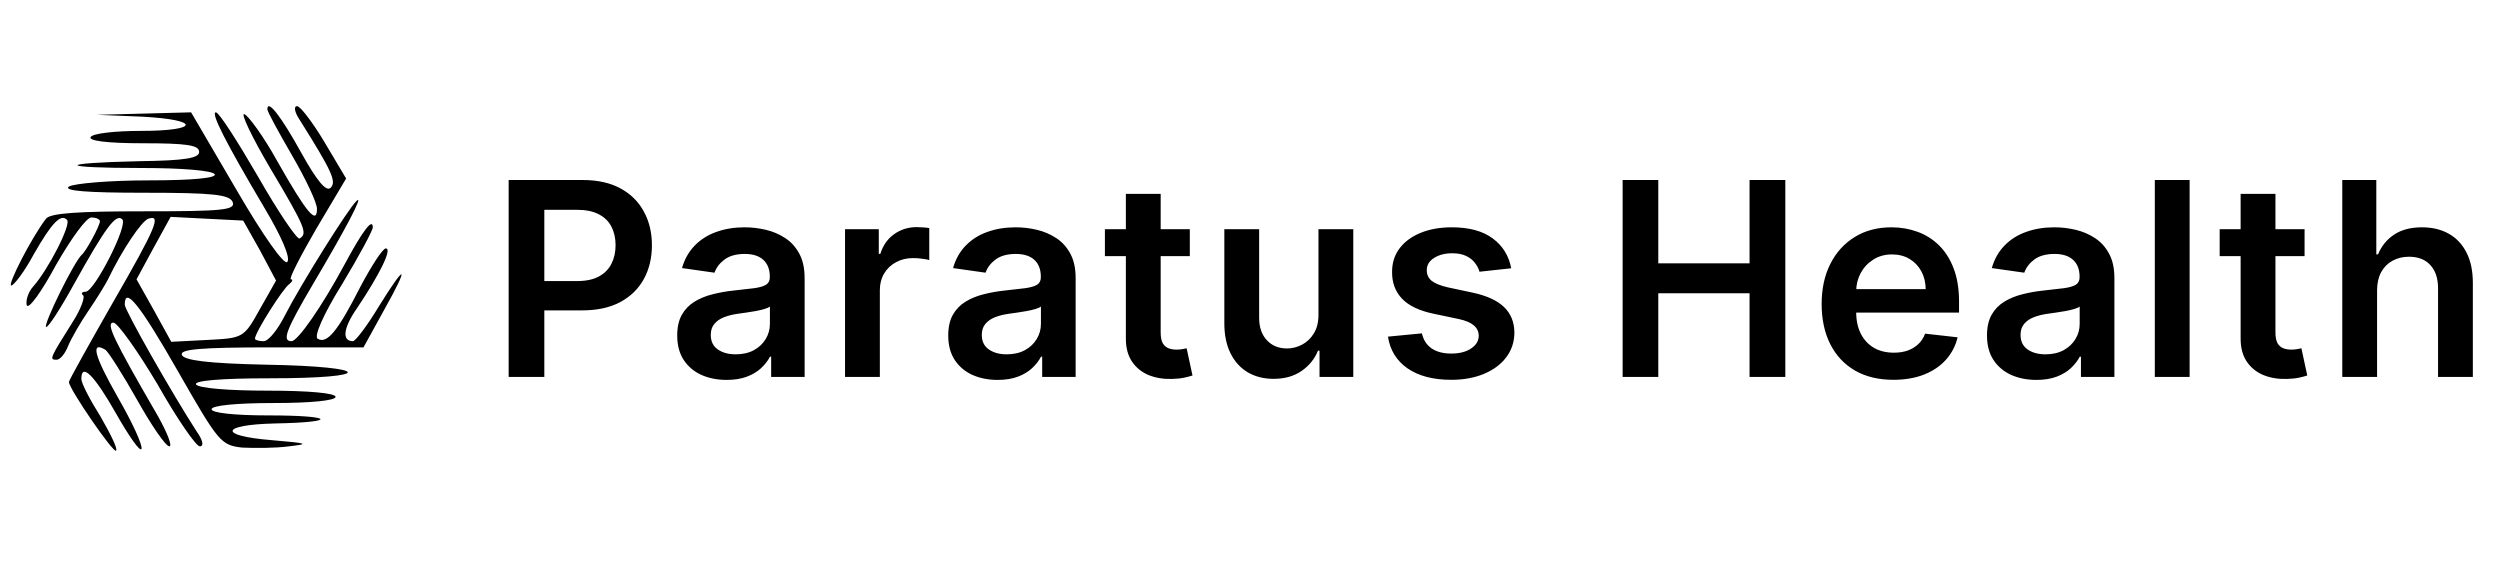
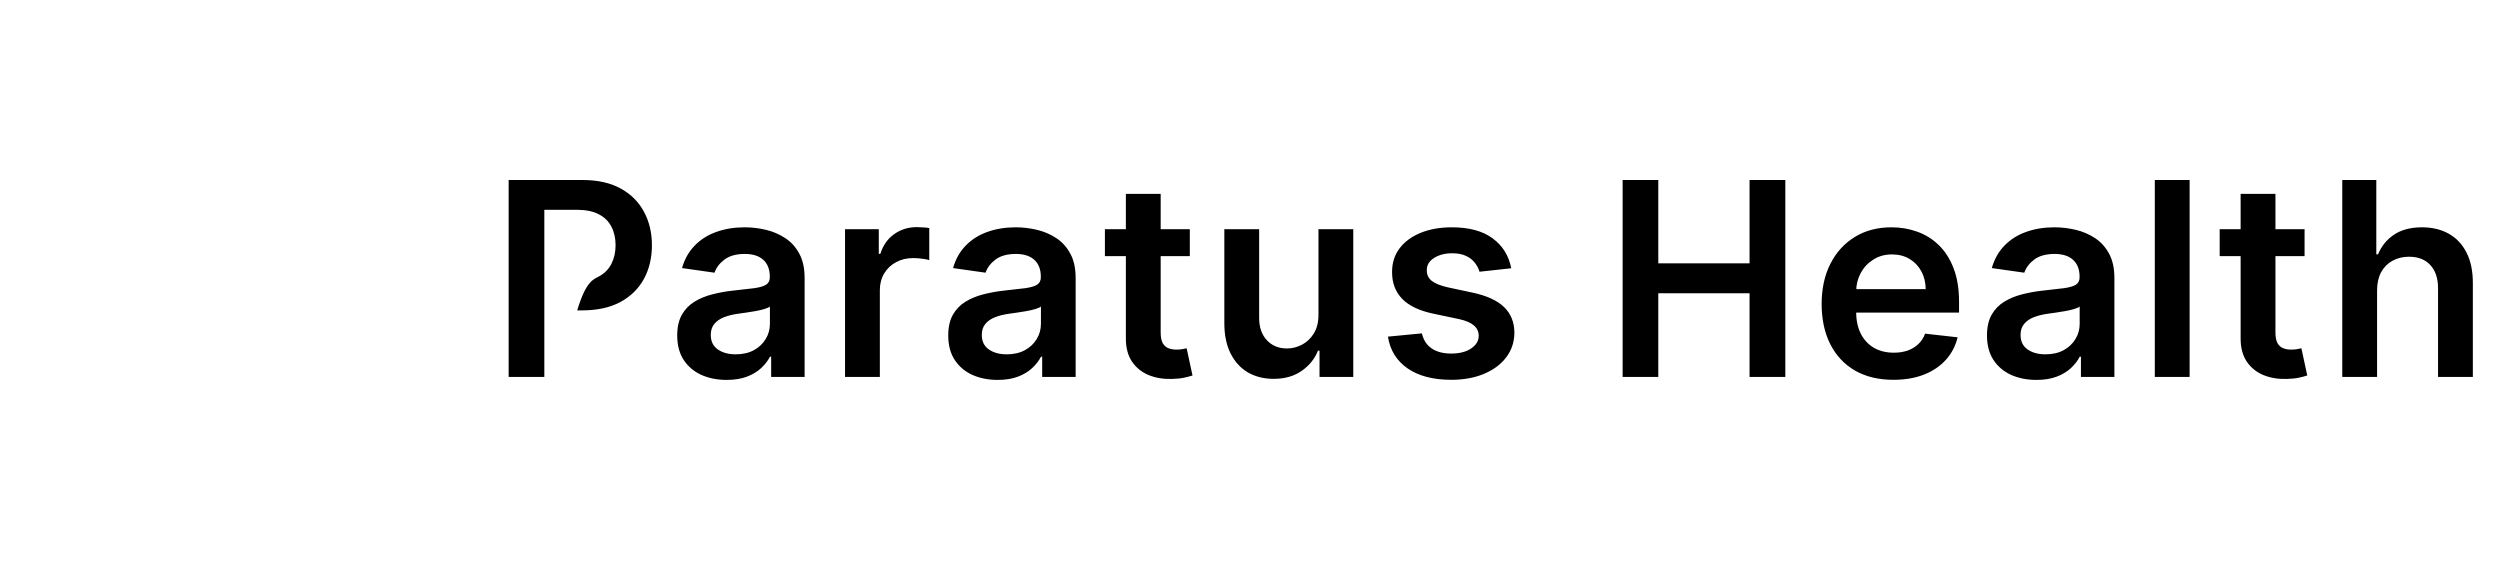
<svg xmlns="http://www.w3.org/2000/svg" width="1625" height="370" viewBox="0 0 1625 370" fill="none">
-   <path d="M173.791 71.01C173.791 72.618 181.046 85.885 189.913 101.162C198.781 116.439 206.036 131.717 206.036 135.737C206.036 146.19 199.587 138.953 180.24 104.781C171.373 88.699 161.296 75.03 158.878 74.226C156.056 73.02 163.714 89.102 175.806 109.605C198.781 148.2 199.99 151.818 194.75 155.034C193.138 155.838 181.046 138.149 167.745 114.831C154.444 91.916 142.352 73.02 140.337 73.02C136.709 73.02 146.786 92.72 171.776 134.933C183.061 153.828 189.107 167.899 186.689 170.311C184.674 172.322 171.373 153.828 153.638 123.274L124.214 73.02L93.582 73.824L62.949 74.628L92.373 75.835C130.663 77.845 129.857 85.081 91.567 85.081C75.041 85.081 60.128 86.689 58.919 89.102C57.306 91.514 69.801 93.122 92.776 93.122C121.393 93.122 129.454 94.328 129.454 98.75C129.454 102.77 120.587 104.379 90.357 104.781C35.944 105.987 37.556 109.203 92.373 109.203C117.765 109.203 137.919 110.811 139.531 113.223C141.143 115.635 125.827 117.244 96.403 117.244C71.413 117.244 48.036 119.254 44.811 121.264C40.781 124.078 56.903 125.284 93.582 125.284C138.725 125.284 149.204 126.49 151.22 131.315C153.235 136.541 145.174 137.345 93.582 137.345C50.454 137.345 32.72 138.551 29.898 142.169C20.628 154.23 4.505 185.589 7.327 185.589C8.939 185.589 15.791 176.744 21.837 165.487C33.526 144.984 39.572 138.551 43.602 142.973C46.424 145.788 31.51 175.136 21.434 186.393C18.209 190.011 16.597 195.639 17.403 198.454C18.612 201.268 27.077 189.609 36.347 172.322C46.021 155.436 56.097 141.365 59.322 141.365C62.546 141.365 64.965 142.571 64.965 143.777C64.965 146.592 56.097 163.075 53.276 165.487C48.439 169.507 28.286 210.514 29.898 212.525C31.107 213.329 39.169 200.866 48.036 184.785C68.592 147.798 75.444 138.551 79.475 142.571C83.505 146.19 61.337 189.609 55.694 189.609C53.276 189.609 52.47 190.815 54.082 192.021C55.291 193.227 52.47 201.268 47.23 209.308C32.316 233.028 31.913 233.832 36.75 233.832C39.169 233.832 42.393 229.812 44.408 224.585C46.424 219.761 52.47 209.308 57.709 201.67C62.949 194.031 68.592 184.785 70.204 181.568C79.475 162.271 91.97 143.777 96.403 142.169C104.868 139.355 102.046 146.994 73.026 197.247C57.709 224.183 44.811 247.099 44.811 248.305C44.811 252.728 73.832 294.941 75.444 292.93C76.653 291.724 71.817 282.076 65.368 270.819C58.516 259.964 52.873 249.109 52.873 246.295C52.873 235.44 61.337 243.883 75.444 268.809C83.908 283.684 91.163 294.137 91.97 291.724C92.776 289.312 85.924 274.437 76.653 258.356C61.337 231.42 58.516 221.369 68.592 227.4C70.607 229.008 79.878 243.481 89.148 259.964C98.418 276.447 107.689 290.116 110.107 290.116C112.123 290.116 108.898 281.674 102.852 270.819C73.026 219.359 68.592 209.71 73.832 209.71C76.653 210.112 89.551 228.204 102.449 249.913C114.944 272.025 127.439 290.116 129.857 290.116C132.679 290.116 131.873 286.096 127.842 280.468C111.72 255.542 81.087 201.67 81.087 198.051C81.087 185.589 91.163 198.454 115.75 241.471C141.949 287.302 143.561 289.312 157.265 290.92C165.327 291.322 179.031 291.322 187.898 290.116C201.602 288.508 199.99 288.106 176.612 286.096C141.546 283.282 143.158 276.045 179.031 275.241C220.546 274.437 216.919 270.015 174.597 270.015C152.429 270.015 137.515 268.407 137.515 265.994C137.515 263.582 153.638 261.974 177.822 261.974C202.005 261.974 218.128 260.366 218.128 257.954C218.128 255.542 200.796 253.934 174.194 253.934C148.801 253.934 129.051 252.325 127.439 249.913C125.827 247.501 142.755 245.893 175.403 245.893C244.327 245.893 242.311 238.254 172.985 237.048C135.097 236.244 119.378 234.234 118.169 230.616C116.959 226.998 130.26 225.792 176.612 225.792H236.265L249.566 201.67C266.495 171.518 264.077 170.311 245.939 199.66C238.684 211.72 231.026 221.771 229.413 221.771C222.158 221.771 222.964 213.329 232.235 200.062C246.745 178.352 255.209 161.467 250.776 161.467C248.76 161.467 241.505 172.724 234.25 186.393C219.337 215.741 212.485 223.781 206.439 220.163C204.021 218.555 210.066 204.484 222.561 184.382C233.444 166.291 242.311 149.808 242.311 147.798C242.311 141.365 235.862 149.808 224.174 171.518C209.26 199.258 193.541 221.771 189.51 221.771C183.061 221.771 185.883 214.535 203.617 184.382C224.577 149.004 236.669 126.088 231.832 130.511C226.189 135.737 195.153 185.589 185.48 204.484C180.643 214.133 174.597 221.771 171.373 221.771C168.148 221.771 165.73 220.967 165.73 220.163C165.73 216.143 183.867 187.599 187.898 184.785C189.913 183.176 190.72 181.568 189.107 181.568C187.495 181.568 195.153 166.693 205.633 148.602L224.98 116.037L210.873 92.318C203.214 79.453 195.153 69 193.138 69C190.72 69 191.526 73.02 194.75 77.845C215.709 111.213 218.934 118.048 214.903 122.068C212.082 124.882 206.036 117.646 195.959 99.554C182.658 75.433 173.791 64.176 173.791 71.01ZM168.954 162.673L179.434 182.372L168.954 200.866C158.475 219.761 158.072 219.761 134.694 220.967L111.316 222.173L100.031 201.67L88.745 181.568L99.628 161.467L110.913 140.963L134.291 142.169L158.072 143.375L168.954 162.673Z" fill="black" />
-   <path d="M330.625 245V117H378.625C388.458 117 396.708 118.833 403.375 122.5C410.083 126.167 415.146 131.208 418.563 137.625C422.021 144 423.75 151.25 423.75 159.375C423.75 167.583 422.021 174.875 418.563 181.25C415.104 187.625 410 192.646 403.25 196.312C396.5 199.937 388.188 201.75 378.312 201.75H346.5V182.687H375.188C380.938 182.687 385.646 181.687 389.312 179.688C392.979 177.687 395.688 174.937 397.438 171.438C399.229 167.937 400.125 163.917 400.125 159.375C400.125 154.833 399.229 150.833 397.438 147.375C395.688 143.917 392.958 141.229 389.25 139.312C385.583 137.354 380.854 136.375 375.062 136.375H353.813V245H330.625ZM472.317 246.938C466.234 246.938 460.754 245.854 455.879 243.687C451.046 241.479 447.213 238.229 444.379 233.937C441.588 229.646 440.192 224.354 440.192 218.062C440.192 212.646 441.192 208.167 443.192 204.625C445.192 201.083 447.921 198.25 451.379 196.125C454.838 194 458.734 192.396 463.067 191.312C467.442 190.187 471.963 189.375 476.629 188.875C482.254 188.292 486.817 187.771 490.317 187.312C493.817 186.812 496.359 186.062 497.942 185.062C499.567 184.021 500.379 182.417 500.379 180.25V179.875C500.379 175.167 498.984 171.521 496.192 168.937C493.4 166.354 489.379 165.062 484.129 165.062C478.588 165.062 474.192 166.271 470.942 168.688C467.734 171.104 465.567 173.958 464.442 177.25L443.317 174.25C444.984 168.417 447.734 163.542 451.567 159.625C455.4 155.667 460.088 152.708 465.629 150.75C471.171 148.75 477.296 147.75 484.004 147.75C488.629 147.75 493.234 148.292 497.817 149.375C502.4 150.458 506.588 152.25 510.379 154.75C514.171 157.208 517.213 160.562 519.504 164.812C521.838 169.062 523.004 174.375 523.004 180.75V245H501.254V231.813H500.504C499.129 234.479 497.192 236.979 494.692 239.312C492.234 241.604 489.129 243.458 485.379 244.875C481.671 246.25 477.317 246.938 472.317 246.938ZM478.192 230.312C482.734 230.312 486.671 229.417 490.004 227.625C493.338 225.792 495.9 223.375 497.692 220.375C499.525 217.375 500.442 214.104 500.442 210.562V199.25C499.734 199.833 498.525 200.375 496.817 200.875C495.15 201.375 493.275 201.812 491.192 202.187C489.109 202.562 487.046 202.896 485.004 203.187C482.963 203.479 481.192 203.729 479.692 203.937C476.317 204.396 473.296 205.146 470.629 206.187C467.963 207.229 465.859 208.687 464.317 210.562C462.775 212.396 462.004 214.771 462.004 217.688C462.004 221.854 463.525 225 466.567 227.125C469.609 229.25 473.484 230.312 478.192 230.312ZM549.274 245V149H571.212V165H572.212C573.962 159.458 576.962 155.188 581.212 152.188C585.504 149.146 590.399 147.625 595.899 147.625C597.149 147.625 598.545 147.687 600.087 147.812C601.67 147.896 602.983 148.042 604.024 148.25V169.062C603.066 168.729 601.545 168.437 599.462 168.187C597.42 167.896 595.441 167.75 593.524 167.75C589.399 167.75 585.691 168.646 582.399 170.437C579.149 172.187 576.587 174.625 574.712 177.75C572.837 180.875 571.899 184.479 571.899 188.562V245H549.274ZM648.482 246.938C642.399 246.938 636.919 245.854 632.044 243.687C627.211 241.479 623.378 238.229 620.544 233.937C617.753 229.646 616.357 224.354 616.357 218.062C616.357 212.646 617.357 208.167 619.357 204.625C621.357 201.083 624.086 198.25 627.544 196.125C631.003 194 634.899 192.396 639.232 191.312C643.607 190.187 648.128 189.375 652.794 188.875C658.419 188.292 662.982 187.771 666.482 187.312C669.982 186.812 672.524 186.062 674.107 185.062C675.732 184.021 676.544 182.417 676.544 180.25V179.875C676.544 175.167 675.149 171.521 672.357 168.937C669.565 166.354 665.544 165.062 660.294 165.062C654.753 165.062 650.357 166.271 647.107 168.688C643.899 171.104 641.732 173.958 640.607 177.25L619.482 174.25C621.149 168.417 623.899 163.542 627.732 159.625C631.565 155.667 636.253 152.708 641.794 150.75C647.336 148.75 653.461 147.75 660.169 147.75C664.794 147.75 669.399 148.292 673.982 149.375C678.565 150.458 682.753 152.25 686.544 154.75C690.336 157.208 693.378 160.562 695.669 164.812C698.003 169.062 699.169 174.375 699.169 180.75V245H677.419V231.813H676.669C675.294 234.479 673.357 236.979 670.857 239.312C668.399 241.604 665.294 243.458 661.544 244.875C657.836 246.25 653.482 246.938 648.482 246.938ZM654.357 230.312C658.899 230.312 662.836 229.417 666.169 227.625C669.503 225.792 672.065 223.375 673.857 220.375C675.69 217.375 676.607 214.104 676.607 210.562V199.25C675.899 199.833 674.69 200.375 672.982 200.875C671.315 201.375 669.44 201.812 667.357 202.187C665.274 202.562 663.211 202.896 661.169 203.187C659.128 203.479 657.357 203.729 655.857 203.937C652.482 204.396 649.461 205.146 646.794 206.187C644.128 207.229 642.024 208.687 640.482 210.562C638.94 212.396 638.169 214.771 638.169 217.688C638.169 221.854 639.69 225 642.732 227.125C645.774 229.25 649.649 230.312 654.357 230.312ZM773.377 149V166.5H718.189V149H773.377ZM731.814 126H754.439V216.125C754.439 219.167 754.898 221.5 755.814 223.125C756.773 224.708 758.023 225.792 759.564 226.375C761.106 226.958 762.814 227.25 764.689 227.25C766.106 227.25 767.398 227.146 768.564 226.937C769.773 226.729 770.689 226.542 771.314 226.375L775.127 244.062C773.919 244.479 772.189 244.937 769.939 245.437C767.731 245.938 765.023 246.229 761.814 246.313C756.148 246.479 751.044 245.625 746.502 243.75C741.96 241.833 738.356 238.875 735.689 234.875C733.064 230.875 731.773 225.875 731.814 219.875V126ZM857.006 204.625V149H879.631V245H857.694V227.937H856.694C854.527 233.312 850.965 237.708 846.006 241.125C841.09 244.542 835.027 246.25 827.819 246.25C821.527 246.25 815.965 244.854 811.131 242.062C806.34 239.229 802.59 235.125 799.881 229.75C797.173 224.333 795.819 217.792 795.819 210.125V149H818.444V206.625C818.444 212.708 820.11 217.542 823.444 221.125C826.777 224.708 831.152 226.5 836.569 226.5C839.902 226.5 843.131 225.687 846.256 224.062C849.381 222.437 851.944 220.021 853.944 216.812C855.985 213.562 857.006 209.5 857.006 204.625ZM982.292 174.375L961.667 176.625C961.084 174.542 960.063 172.583 958.604 170.75C957.188 168.917 955.271 167.437 952.854 166.312C950.438 165.187 947.479 164.625 943.979 164.625C939.271 164.625 935.313 165.646 932.104 167.687C928.938 169.729 927.375 172.375 927.417 175.625C927.375 178.417 928.396 180.687 930.479 182.438C932.604 184.187 936.104 185.625 940.979 186.75L957.354 190.25C966.438 192.208 973.188 195.312 977.604 199.562C982.063 203.812 984.313 209.375 984.354 216.25C984.313 222.292 982.542 227.625 979.042 232.25C975.584 236.833 970.771 240.417 964.604 243C958.438 245.583 951.354 246.875 943.354 246.875C931.604 246.875 922.146 244.417 914.979 239.5C907.813 234.542 903.542 227.646 902.167 218.812L924.229 216.687C925.229 221.021 927.354 224.292 930.604 226.5C933.854 228.708 938.084 229.812 943.292 229.812C948.667 229.812 952.979 228.708 956.229 226.5C959.521 224.292 961.167 221.562 961.167 218.312C961.167 215.562 960.104 213.292 957.979 211.5C955.896 209.708 952.646 208.333 948.229 207.375L931.854 203.937C922.646 202.021 915.834 198.792 911.417 194.25C907 189.667 904.813 183.875 904.854 176.875C904.813 170.958 906.417 165.833 909.667 161.5C912.959 157.125 917.521 153.75 923.354 151.375C929.229 148.958 936 147.75 943.667 147.75C954.917 147.75 963.771 150.146 970.229 154.938C976.729 159.729 980.75 166.208 982.292 174.375ZM1054.71 245V117H1077.89V171.187H1137.21V117H1160.46V245H1137.21V190.625H1077.89V245H1054.71ZM1230.7 246.875C1221.07 246.875 1212.76 244.875 1205.76 240.875C1198.8 236.833 1193.45 231.125 1189.7 223.75C1185.95 216.333 1184.07 207.604 1184.07 197.562C1184.07 187.687 1185.95 179.021 1189.7 171.562C1193.49 164.062 1198.78 158.229 1205.57 154.062C1212.36 149.854 1220.34 147.75 1229.51 147.75C1235.42 147.75 1241.01 148.708 1246.26 150.625C1251.55 152.5 1256.22 155.417 1260.26 159.375C1264.34 163.333 1267.55 168.375 1269.88 174.5C1272.22 180.583 1273.38 187.833 1273.38 196.25V203.187H1194.7V187.938H1251.7C1251.65 183.604 1250.72 179.75 1248.88 176.375C1247.05 172.958 1244.49 170.271 1241.2 168.312C1237.95 166.354 1234.15 165.375 1229.82 165.375C1225.2 165.375 1221.13 166.5 1217.63 168.75C1214.13 170.958 1211.4 173.875 1209.45 177.5C1207.53 181.083 1206.55 185.021 1206.51 189.312V202.625C1206.51 208.208 1207.53 213 1209.57 217C1211.61 220.958 1214.47 224 1218.13 226.125C1221.8 228.208 1226.09 229.25 1231.01 229.25C1234.3 229.25 1237.28 228.792 1239.95 227.875C1242.61 226.917 1244.92 225.521 1246.88 223.688C1248.84 221.854 1250.32 219.583 1251.32 216.875L1272.45 219.25C1271.11 224.833 1268.57 229.708 1264.82 233.875C1261.11 238 1256.36 241.208 1250.57 243.5C1244.78 245.75 1238.15 246.875 1230.7 246.875ZM1323.67 246.938C1317.59 246.938 1312.11 245.854 1307.23 243.687C1302.4 241.479 1298.56 238.229 1295.73 233.937C1292.94 229.646 1291.54 224.354 1291.54 218.062C1291.54 212.646 1292.54 208.167 1294.54 204.625C1296.54 201.083 1299.27 198.25 1302.73 196.125C1306.19 194 1310.09 192.396 1314.42 191.312C1318.79 190.187 1323.31 189.375 1327.98 188.875C1333.61 188.292 1338.17 187.771 1341.67 187.312C1345.17 186.812 1347.71 186.062 1349.29 185.062C1350.92 184.021 1351.73 182.417 1351.73 180.25V179.875C1351.73 175.167 1350.34 171.521 1347.54 168.937C1344.75 166.354 1340.73 165.062 1335.48 165.062C1329.94 165.062 1325.54 166.271 1322.29 168.688C1319.09 171.104 1316.92 173.958 1315.79 177.25L1294.67 174.25C1296.34 168.417 1299.09 163.542 1302.92 159.625C1306.75 155.667 1311.44 152.708 1316.98 150.75C1322.52 148.75 1328.65 147.75 1335.36 147.75C1339.98 147.75 1344.59 148.292 1349.17 149.375C1353.75 150.458 1357.94 152.25 1361.73 154.75C1365.52 157.208 1368.56 160.562 1370.86 164.812C1373.19 169.062 1374.36 174.375 1374.36 180.75V245H1352.61V231.813H1351.86C1350.48 234.479 1348.54 236.979 1346.04 239.312C1343.59 241.604 1340.48 243.458 1336.73 244.875C1333.02 246.25 1328.67 246.938 1323.67 246.938ZM1329.54 230.312C1334.09 230.312 1338.02 229.417 1341.36 227.625C1344.69 225.792 1347.25 223.375 1349.04 220.375C1350.88 217.375 1351.79 214.104 1351.79 210.562V199.25C1351.09 199.833 1349.88 200.375 1348.17 200.875C1346.5 201.375 1344.63 201.812 1342.54 202.187C1340.46 202.562 1338.4 202.896 1336.36 203.187C1334.31 203.479 1332.54 203.729 1331.04 203.937C1327.67 204.396 1324.65 205.146 1321.98 206.187C1319.31 207.229 1317.21 208.687 1315.67 210.562C1314.13 212.396 1313.36 214.771 1313.36 217.688C1313.36 221.854 1314.88 225 1317.92 227.125C1320.96 229.25 1324.84 230.312 1329.54 230.312ZM1423.25 117V245H1400.63V117H1423.25ZM1497.97 149V166.5H1442.79V149H1497.97ZM1456.41 126H1479.04V216.125C1479.04 219.167 1479.5 221.5 1480.41 223.125C1481.37 224.708 1482.62 225.792 1484.16 226.375C1485.7 226.958 1487.41 227.25 1489.29 227.25C1490.7 227.25 1492 227.146 1493.16 226.937C1494.37 226.729 1495.29 226.542 1495.91 226.375L1499.72 244.062C1498.52 244.479 1496.79 244.937 1494.54 245.437C1492.33 245.938 1489.62 246.229 1486.41 246.313C1480.75 246.479 1475.64 245.625 1471.1 243.75C1466.56 241.833 1462.95 238.875 1460.29 234.875C1457.66 230.875 1456.37 225.875 1456.41 219.875V126ZM1545.1 188.75V245H1522.48V117H1544.6V165.312H1545.73C1547.98 159.896 1551.46 155.625 1556.17 152.5C1560.92 149.333 1566.96 147.75 1574.29 147.75C1580.96 147.75 1586.77 149.146 1591.73 151.937C1596.69 154.729 1600.52 158.812 1603.23 164.187C1605.98 169.562 1607.35 176.125 1607.35 183.875V245H1584.73V187.375C1584.73 180.917 1583.06 175.896 1579.73 172.312C1576.44 168.687 1571.81 166.875 1565.85 166.875C1561.85 166.875 1558.27 167.75 1555.1 169.5C1551.98 171.208 1549.52 173.687 1547.73 176.938C1545.98 180.187 1545.1 184.125 1545.1 188.75Z" fill="black" />
+   <path d="M330.625 245V117H378.625C388.458 117 396.708 118.833 403.375 122.5C410.083 126.167 415.146 131.208 418.563 137.625C422.021 144 423.75 151.25 423.75 159.375C423.75 167.583 422.021 174.875 418.563 181.25C415.104 187.625 410 192.646 403.25 196.312C396.5 199.937 388.188 201.75 378.312 201.75H346.5H375.188C380.938 182.687 385.646 181.687 389.312 179.688C392.979 177.687 395.688 174.937 397.438 171.438C399.229 167.937 400.125 163.917 400.125 159.375C400.125 154.833 399.229 150.833 397.438 147.375C395.688 143.917 392.958 141.229 389.25 139.312C385.583 137.354 380.854 136.375 375.062 136.375H353.813V245H330.625ZM472.317 246.938C466.234 246.938 460.754 245.854 455.879 243.687C451.046 241.479 447.213 238.229 444.379 233.937C441.588 229.646 440.192 224.354 440.192 218.062C440.192 212.646 441.192 208.167 443.192 204.625C445.192 201.083 447.921 198.25 451.379 196.125C454.838 194 458.734 192.396 463.067 191.312C467.442 190.187 471.963 189.375 476.629 188.875C482.254 188.292 486.817 187.771 490.317 187.312C493.817 186.812 496.359 186.062 497.942 185.062C499.567 184.021 500.379 182.417 500.379 180.25V179.875C500.379 175.167 498.984 171.521 496.192 168.937C493.4 166.354 489.379 165.062 484.129 165.062C478.588 165.062 474.192 166.271 470.942 168.688C467.734 171.104 465.567 173.958 464.442 177.25L443.317 174.25C444.984 168.417 447.734 163.542 451.567 159.625C455.4 155.667 460.088 152.708 465.629 150.75C471.171 148.75 477.296 147.75 484.004 147.75C488.629 147.75 493.234 148.292 497.817 149.375C502.4 150.458 506.588 152.25 510.379 154.75C514.171 157.208 517.213 160.562 519.504 164.812C521.838 169.062 523.004 174.375 523.004 180.75V245H501.254V231.813H500.504C499.129 234.479 497.192 236.979 494.692 239.312C492.234 241.604 489.129 243.458 485.379 244.875C481.671 246.25 477.317 246.938 472.317 246.938ZM478.192 230.312C482.734 230.312 486.671 229.417 490.004 227.625C493.338 225.792 495.9 223.375 497.692 220.375C499.525 217.375 500.442 214.104 500.442 210.562V199.25C499.734 199.833 498.525 200.375 496.817 200.875C495.15 201.375 493.275 201.812 491.192 202.187C489.109 202.562 487.046 202.896 485.004 203.187C482.963 203.479 481.192 203.729 479.692 203.937C476.317 204.396 473.296 205.146 470.629 206.187C467.963 207.229 465.859 208.687 464.317 210.562C462.775 212.396 462.004 214.771 462.004 217.688C462.004 221.854 463.525 225 466.567 227.125C469.609 229.25 473.484 230.312 478.192 230.312ZM549.274 245V149H571.212V165H572.212C573.962 159.458 576.962 155.188 581.212 152.188C585.504 149.146 590.399 147.625 595.899 147.625C597.149 147.625 598.545 147.687 600.087 147.812C601.67 147.896 602.983 148.042 604.024 148.25V169.062C603.066 168.729 601.545 168.437 599.462 168.187C597.42 167.896 595.441 167.75 593.524 167.75C589.399 167.75 585.691 168.646 582.399 170.437C579.149 172.187 576.587 174.625 574.712 177.75C572.837 180.875 571.899 184.479 571.899 188.562V245H549.274ZM648.482 246.938C642.399 246.938 636.919 245.854 632.044 243.687C627.211 241.479 623.378 238.229 620.544 233.937C617.753 229.646 616.357 224.354 616.357 218.062C616.357 212.646 617.357 208.167 619.357 204.625C621.357 201.083 624.086 198.25 627.544 196.125C631.003 194 634.899 192.396 639.232 191.312C643.607 190.187 648.128 189.375 652.794 188.875C658.419 188.292 662.982 187.771 666.482 187.312C669.982 186.812 672.524 186.062 674.107 185.062C675.732 184.021 676.544 182.417 676.544 180.25V179.875C676.544 175.167 675.149 171.521 672.357 168.937C669.565 166.354 665.544 165.062 660.294 165.062C654.753 165.062 650.357 166.271 647.107 168.688C643.899 171.104 641.732 173.958 640.607 177.25L619.482 174.25C621.149 168.417 623.899 163.542 627.732 159.625C631.565 155.667 636.253 152.708 641.794 150.75C647.336 148.75 653.461 147.75 660.169 147.75C664.794 147.75 669.399 148.292 673.982 149.375C678.565 150.458 682.753 152.25 686.544 154.75C690.336 157.208 693.378 160.562 695.669 164.812C698.003 169.062 699.169 174.375 699.169 180.75V245H677.419V231.813H676.669C675.294 234.479 673.357 236.979 670.857 239.312C668.399 241.604 665.294 243.458 661.544 244.875C657.836 246.25 653.482 246.938 648.482 246.938ZM654.357 230.312C658.899 230.312 662.836 229.417 666.169 227.625C669.503 225.792 672.065 223.375 673.857 220.375C675.69 217.375 676.607 214.104 676.607 210.562V199.25C675.899 199.833 674.69 200.375 672.982 200.875C671.315 201.375 669.44 201.812 667.357 202.187C665.274 202.562 663.211 202.896 661.169 203.187C659.128 203.479 657.357 203.729 655.857 203.937C652.482 204.396 649.461 205.146 646.794 206.187C644.128 207.229 642.024 208.687 640.482 210.562C638.94 212.396 638.169 214.771 638.169 217.688C638.169 221.854 639.69 225 642.732 227.125C645.774 229.25 649.649 230.312 654.357 230.312ZM773.377 149V166.5H718.189V149H773.377ZM731.814 126H754.439V216.125C754.439 219.167 754.898 221.5 755.814 223.125C756.773 224.708 758.023 225.792 759.564 226.375C761.106 226.958 762.814 227.25 764.689 227.25C766.106 227.25 767.398 227.146 768.564 226.937C769.773 226.729 770.689 226.542 771.314 226.375L775.127 244.062C773.919 244.479 772.189 244.937 769.939 245.437C767.731 245.938 765.023 246.229 761.814 246.313C756.148 246.479 751.044 245.625 746.502 243.75C741.96 241.833 738.356 238.875 735.689 234.875C733.064 230.875 731.773 225.875 731.814 219.875V126ZM857.006 204.625V149H879.631V245H857.694V227.937H856.694C854.527 233.312 850.965 237.708 846.006 241.125C841.09 244.542 835.027 246.25 827.819 246.25C821.527 246.25 815.965 244.854 811.131 242.062C806.34 239.229 802.59 235.125 799.881 229.75C797.173 224.333 795.819 217.792 795.819 210.125V149H818.444V206.625C818.444 212.708 820.11 217.542 823.444 221.125C826.777 224.708 831.152 226.5 836.569 226.5C839.902 226.5 843.131 225.687 846.256 224.062C849.381 222.437 851.944 220.021 853.944 216.812C855.985 213.562 857.006 209.5 857.006 204.625ZM982.292 174.375L961.667 176.625C961.084 174.542 960.063 172.583 958.604 170.75C957.188 168.917 955.271 167.437 952.854 166.312C950.438 165.187 947.479 164.625 943.979 164.625C939.271 164.625 935.313 165.646 932.104 167.687C928.938 169.729 927.375 172.375 927.417 175.625C927.375 178.417 928.396 180.687 930.479 182.438C932.604 184.187 936.104 185.625 940.979 186.75L957.354 190.25C966.438 192.208 973.188 195.312 977.604 199.562C982.063 203.812 984.313 209.375 984.354 216.25C984.313 222.292 982.542 227.625 979.042 232.25C975.584 236.833 970.771 240.417 964.604 243C958.438 245.583 951.354 246.875 943.354 246.875C931.604 246.875 922.146 244.417 914.979 239.5C907.813 234.542 903.542 227.646 902.167 218.812L924.229 216.687C925.229 221.021 927.354 224.292 930.604 226.5C933.854 228.708 938.084 229.812 943.292 229.812C948.667 229.812 952.979 228.708 956.229 226.5C959.521 224.292 961.167 221.562 961.167 218.312C961.167 215.562 960.104 213.292 957.979 211.5C955.896 209.708 952.646 208.333 948.229 207.375L931.854 203.937C922.646 202.021 915.834 198.792 911.417 194.25C907 189.667 904.813 183.875 904.854 176.875C904.813 170.958 906.417 165.833 909.667 161.5C912.959 157.125 917.521 153.75 923.354 151.375C929.229 148.958 936 147.75 943.667 147.75C954.917 147.75 963.771 150.146 970.229 154.938C976.729 159.729 980.75 166.208 982.292 174.375ZM1054.71 245V117H1077.89V171.187H1137.21V117H1160.46V245H1137.21V190.625H1077.89V245H1054.71ZM1230.7 246.875C1221.07 246.875 1212.76 244.875 1205.76 240.875C1198.8 236.833 1193.45 231.125 1189.7 223.75C1185.95 216.333 1184.07 207.604 1184.07 197.562C1184.07 187.687 1185.95 179.021 1189.7 171.562C1193.49 164.062 1198.78 158.229 1205.57 154.062C1212.36 149.854 1220.34 147.75 1229.51 147.75C1235.42 147.75 1241.01 148.708 1246.26 150.625C1251.55 152.5 1256.22 155.417 1260.26 159.375C1264.34 163.333 1267.55 168.375 1269.88 174.5C1272.22 180.583 1273.38 187.833 1273.38 196.25V203.187H1194.7V187.938H1251.7C1251.65 183.604 1250.72 179.75 1248.88 176.375C1247.05 172.958 1244.49 170.271 1241.2 168.312C1237.95 166.354 1234.15 165.375 1229.82 165.375C1225.2 165.375 1221.13 166.5 1217.63 168.75C1214.13 170.958 1211.4 173.875 1209.45 177.5C1207.53 181.083 1206.55 185.021 1206.51 189.312V202.625C1206.51 208.208 1207.53 213 1209.57 217C1211.61 220.958 1214.47 224 1218.13 226.125C1221.8 228.208 1226.09 229.25 1231.01 229.25C1234.3 229.25 1237.28 228.792 1239.95 227.875C1242.61 226.917 1244.92 225.521 1246.88 223.688C1248.84 221.854 1250.32 219.583 1251.32 216.875L1272.45 219.25C1271.11 224.833 1268.57 229.708 1264.82 233.875C1261.11 238 1256.36 241.208 1250.57 243.5C1244.78 245.75 1238.15 246.875 1230.7 246.875ZM1323.67 246.938C1317.59 246.938 1312.11 245.854 1307.23 243.687C1302.4 241.479 1298.56 238.229 1295.73 233.937C1292.94 229.646 1291.54 224.354 1291.54 218.062C1291.54 212.646 1292.54 208.167 1294.54 204.625C1296.54 201.083 1299.27 198.25 1302.73 196.125C1306.19 194 1310.09 192.396 1314.42 191.312C1318.79 190.187 1323.31 189.375 1327.98 188.875C1333.61 188.292 1338.17 187.771 1341.67 187.312C1345.17 186.812 1347.71 186.062 1349.29 185.062C1350.92 184.021 1351.73 182.417 1351.73 180.25V179.875C1351.73 175.167 1350.34 171.521 1347.54 168.937C1344.75 166.354 1340.73 165.062 1335.48 165.062C1329.94 165.062 1325.54 166.271 1322.29 168.688C1319.09 171.104 1316.92 173.958 1315.79 177.25L1294.67 174.25C1296.34 168.417 1299.09 163.542 1302.92 159.625C1306.75 155.667 1311.44 152.708 1316.98 150.75C1322.52 148.75 1328.65 147.75 1335.36 147.75C1339.98 147.75 1344.59 148.292 1349.17 149.375C1353.75 150.458 1357.94 152.25 1361.73 154.75C1365.52 157.208 1368.56 160.562 1370.86 164.812C1373.19 169.062 1374.36 174.375 1374.36 180.75V245H1352.61V231.813H1351.86C1350.48 234.479 1348.54 236.979 1346.04 239.312C1343.59 241.604 1340.48 243.458 1336.73 244.875C1333.02 246.25 1328.67 246.938 1323.67 246.938ZM1329.54 230.312C1334.09 230.312 1338.02 229.417 1341.36 227.625C1344.69 225.792 1347.25 223.375 1349.04 220.375C1350.88 217.375 1351.79 214.104 1351.79 210.562V199.25C1351.09 199.833 1349.88 200.375 1348.17 200.875C1346.5 201.375 1344.63 201.812 1342.54 202.187C1340.46 202.562 1338.4 202.896 1336.36 203.187C1334.31 203.479 1332.54 203.729 1331.04 203.937C1327.67 204.396 1324.65 205.146 1321.98 206.187C1319.31 207.229 1317.21 208.687 1315.67 210.562C1314.13 212.396 1313.36 214.771 1313.36 217.688C1313.36 221.854 1314.88 225 1317.92 227.125C1320.96 229.25 1324.84 230.312 1329.54 230.312ZM1423.25 117V245H1400.63V117H1423.25ZM1497.97 149V166.5H1442.79V149H1497.97ZM1456.41 126H1479.04V216.125C1479.04 219.167 1479.5 221.5 1480.41 223.125C1481.37 224.708 1482.62 225.792 1484.16 226.375C1485.7 226.958 1487.41 227.25 1489.29 227.25C1490.7 227.25 1492 227.146 1493.16 226.937C1494.37 226.729 1495.29 226.542 1495.91 226.375L1499.72 244.062C1498.52 244.479 1496.79 244.937 1494.54 245.437C1492.33 245.938 1489.62 246.229 1486.41 246.313C1480.75 246.479 1475.64 245.625 1471.1 243.75C1466.56 241.833 1462.95 238.875 1460.29 234.875C1457.66 230.875 1456.37 225.875 1456.41 219.875V126ZM1545.1 188.75V245H1522.48V117H1544.6V165.312H1545.73C1547.98 159.896 1551.46 155.625 1556.17 152.5C1560.92 149.333 1566.96 147.75 1574.29 147.75C1580.96 147.75 1586.77 149.146 1591.73 151.937C1596.69 154.729 1600.52 158.812 1603.23 164.187C1605.98 169.562 1607.35 176.125 1607.35 183.875V245H1584.73V187.375C1584.73 180.917 1583.06 175.896 1579.73 172.312C1576.44 168.687 1571.81 166.875 1565.85 166.875C1561.85 166.875 1558.27 167.75 1555.1 169.5C1551.98 171.208 1549.52 173.687 1547.73 176.938C1545.98 180.187 1545.1 184.125 1545.1 188.75Z" fill="black" />
</svg>